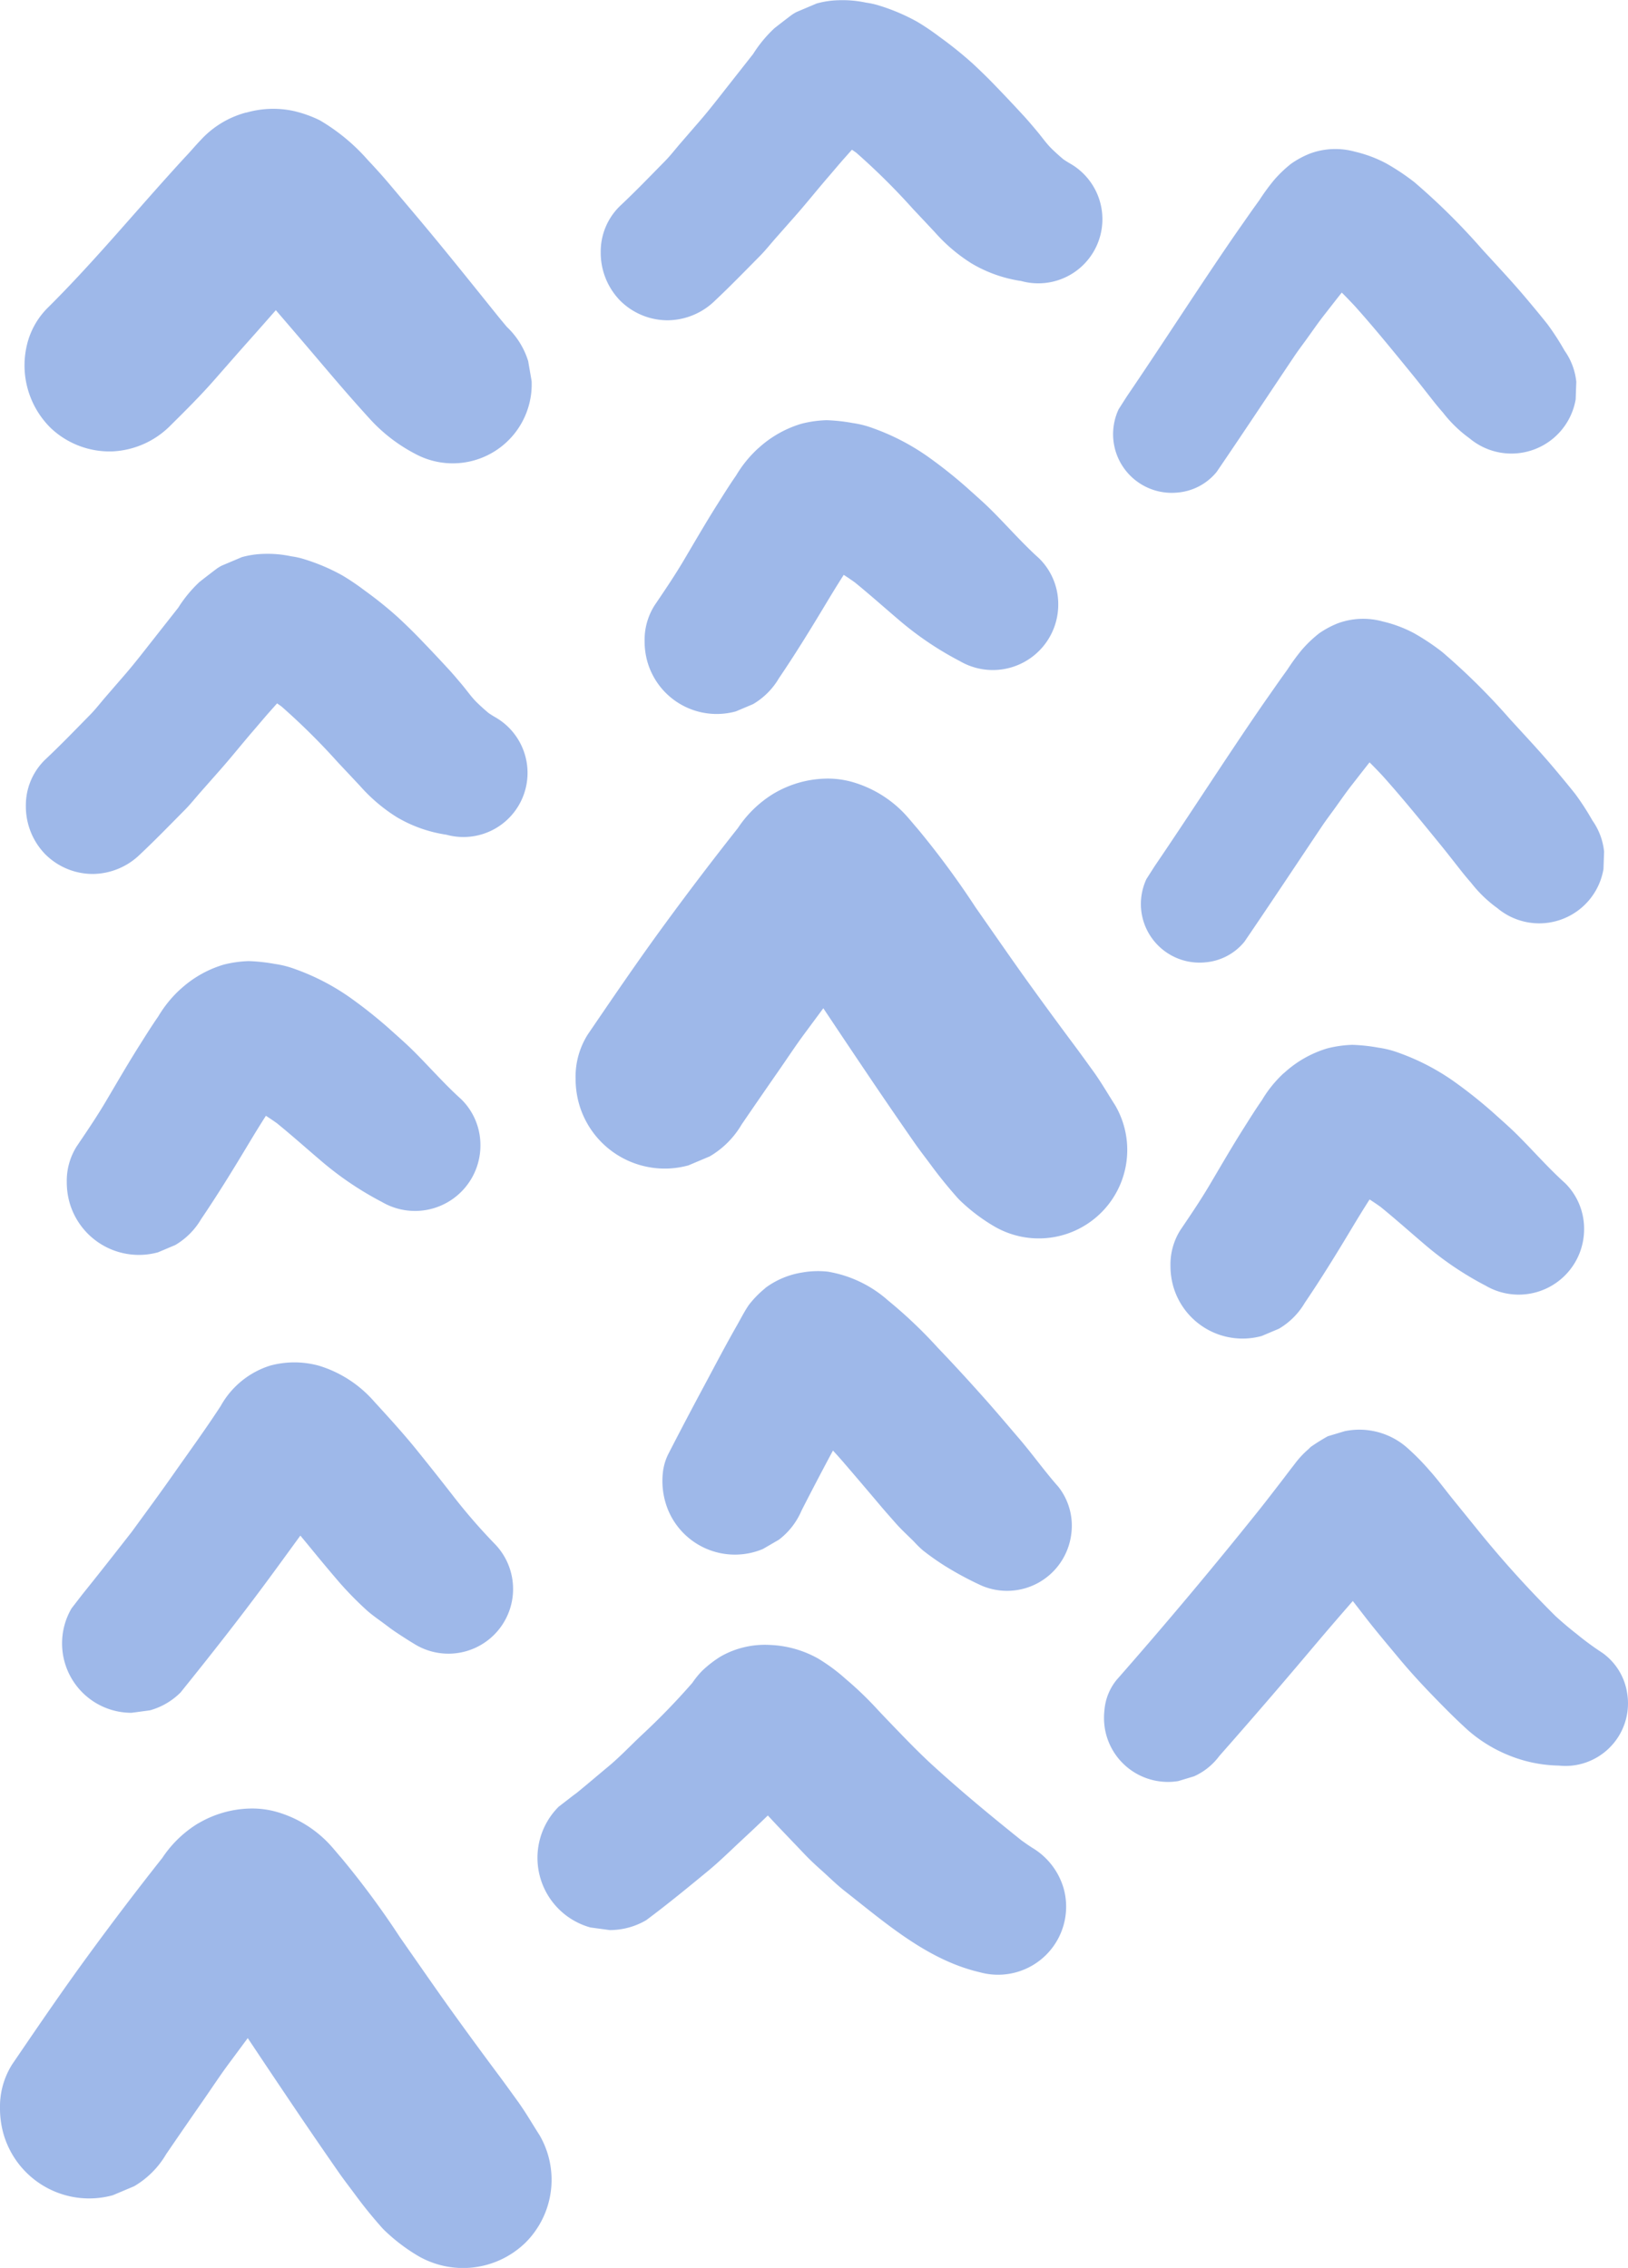
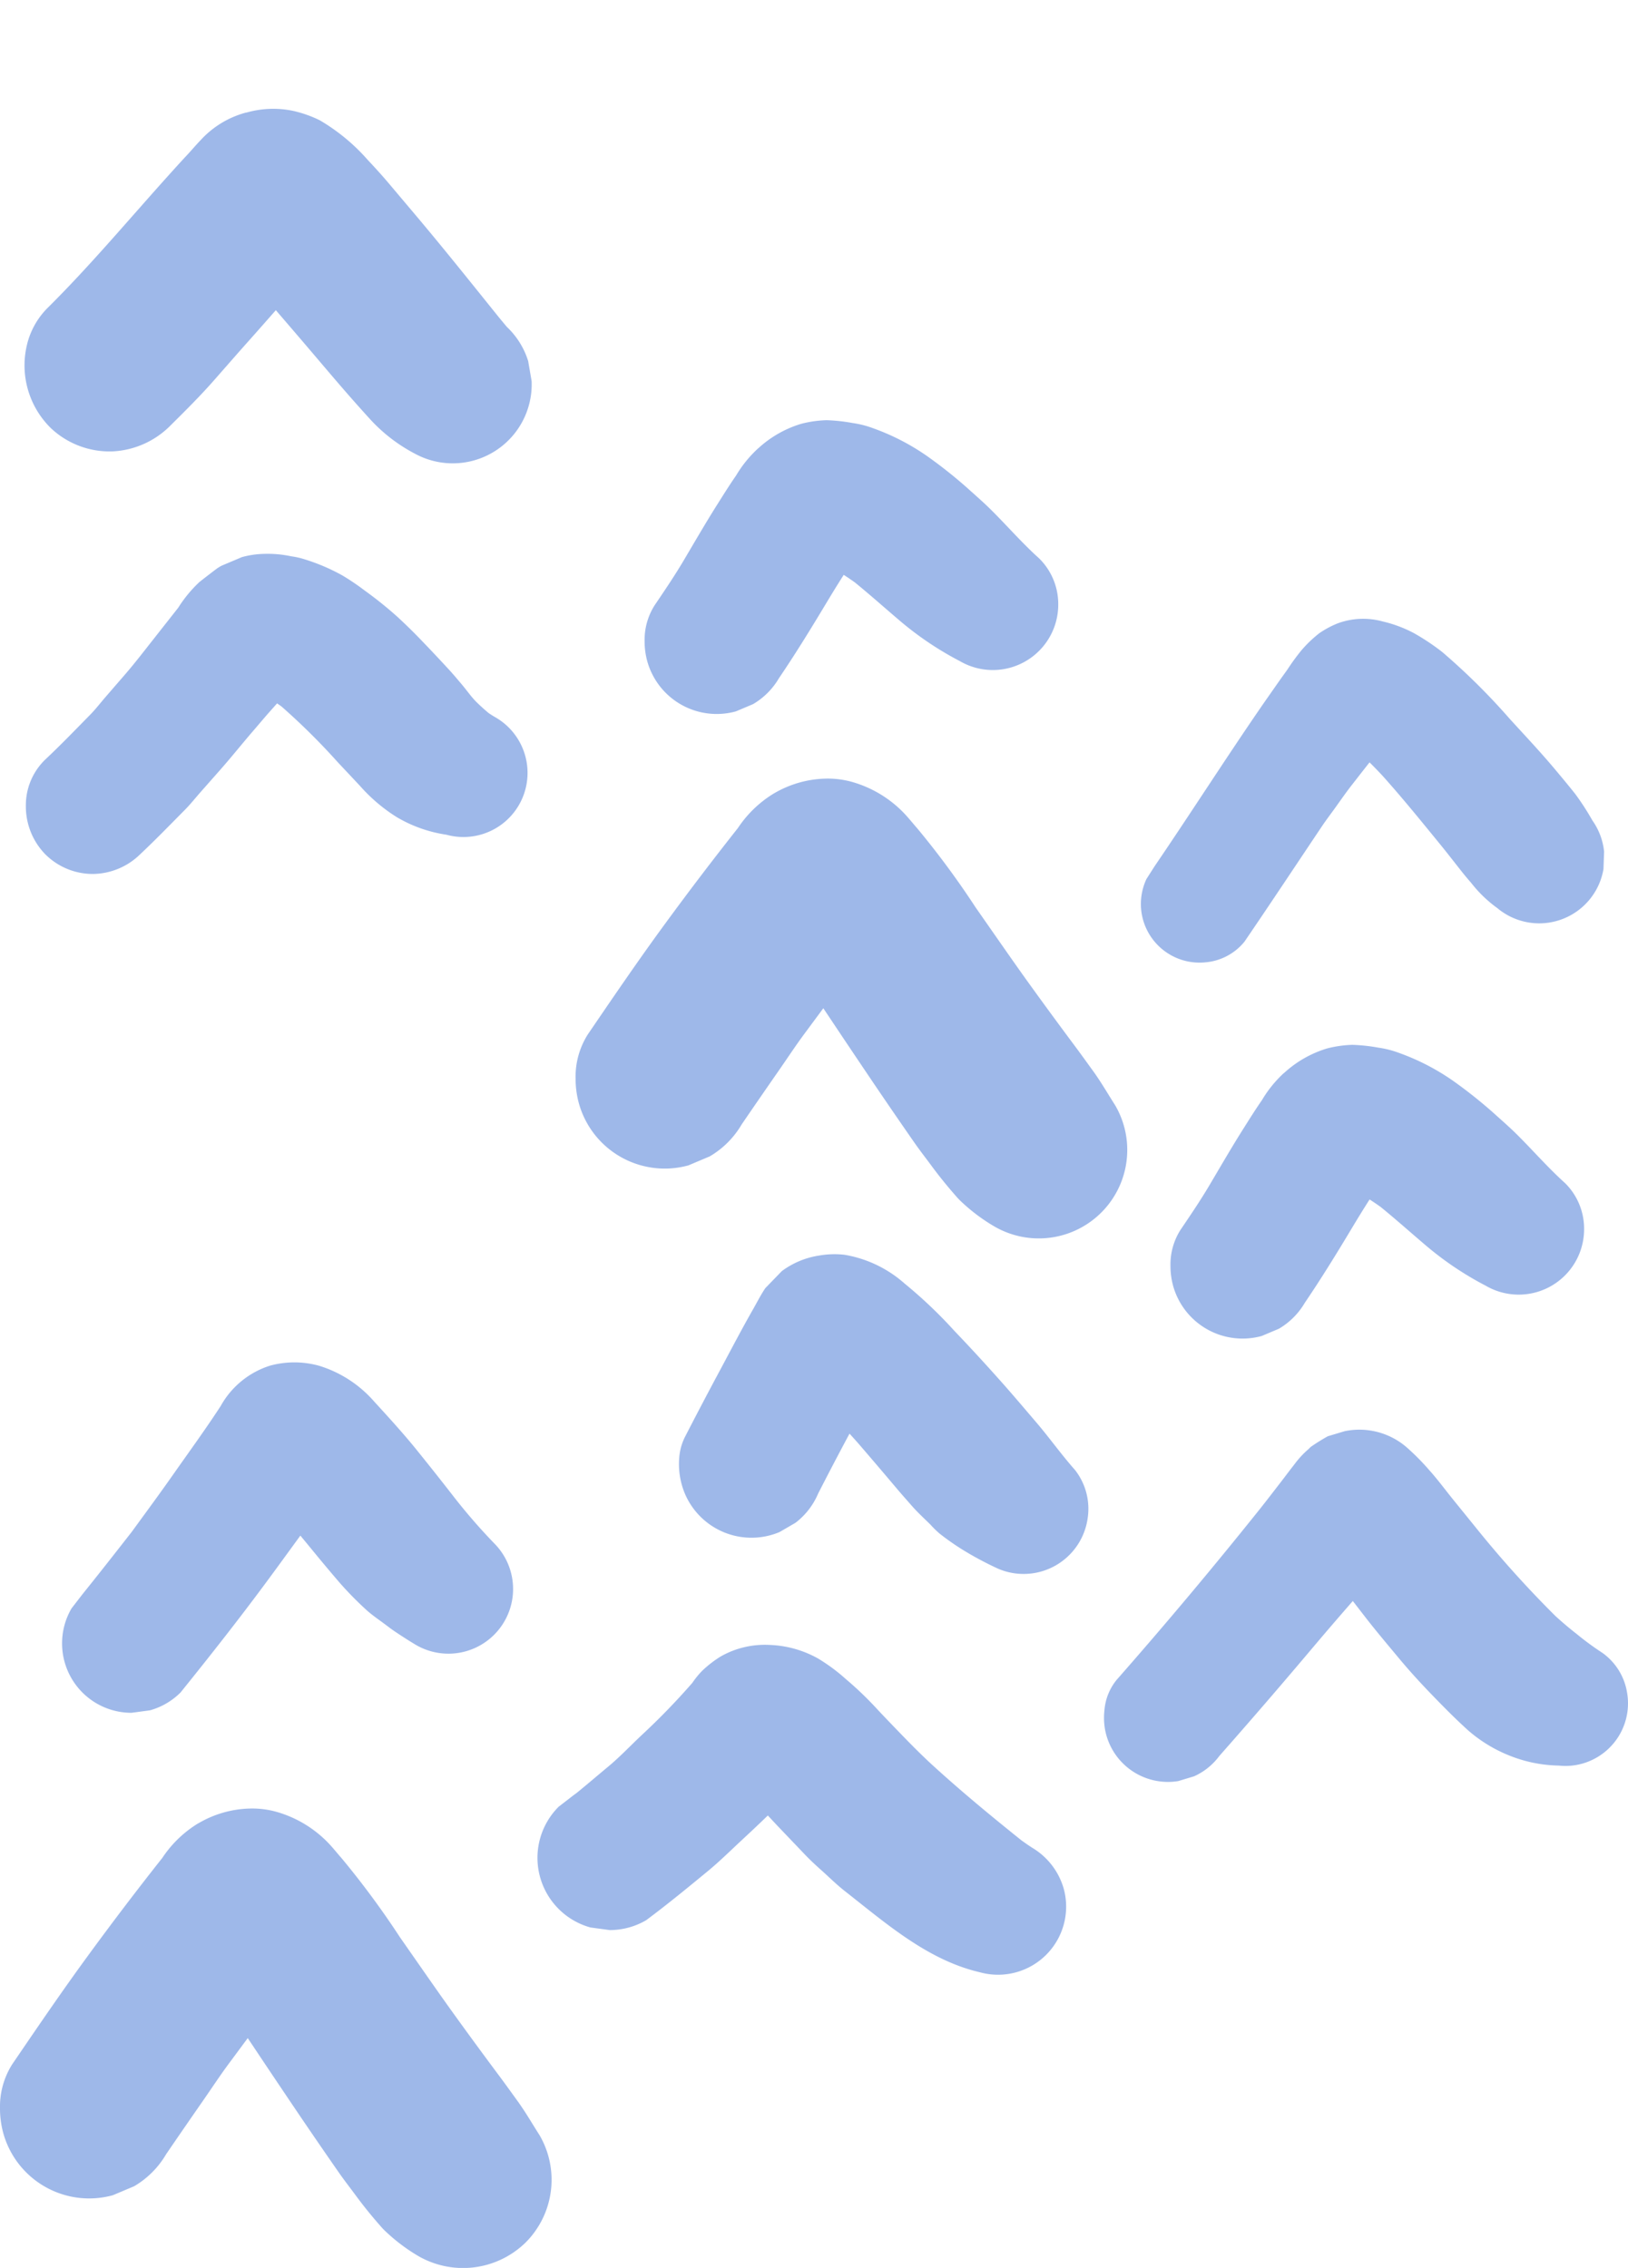
<svg xmlns="http://www.w3.org/2000/svg" width="121.235" height="168.851" viewBox="0 0 121.235 168.851">
  <defs>
    <clipPath id="clip-path">
      <rect id="Rectangle_123" data-name="Rectangle 123" width="121.235" height="168.851" fill="#9eb8e9" />
    </clipPath>
  </defs>
  <g id="Group_357" data-name="Group 357" transform="translate(121.235 168.851) rotate(180)">
    <g id="Group_346" data-name="Group 346" clip-path="url(#clip-path)">
      <path id="Path_222" data-name="Path 222" d="M74.5,132.192a8.525,8.525,0,0,0,2.681-2.577q2.787-3.523,5.441-7.15c1.976-2.694,3.857-5.458,5.739-8.218a5.889,5.889,0,0,0,.909-3.281,6.953,6.953,0,0,0-.241-1.832,6.637,6.637,0,0,0-8.163-4.635l-1.586.669a6.657,6.657,0,0,0-2.379,2.381q-1.35,1.976-2.715,3.938c-.665.953-1.3,1.928-1.995,2.861q-.685.925-1.37,1.849l-1.245-1.864q-1.312-1.96-2.632-3.913-1.429-2.107-2.882-4.195c-.426-.614-.887-1.2-1.332-1.806-.581-.784-1.151-1.483-1.781-2.2a4.648,4.648,0,0,0-.414-.433A13.517,13.517,0,0,0,58.1,99.961a6.588,6.588,0,0,0-9.012,9.012c.549.857,1.055,1.741,1.655,2.567.455.628.908,1.259,1.372,1.882q1.6,2.143,3.163,4.307c.925,1.278,1.828,2.572,2.732,3.868l1.477,2.117a64.152,64.152,0,0,0,4.326,5.861c.336.381.649.78,1,1.148a8.642,8.642,0,0,0,3.762,2.294,6.693,6.693,0,0,0,2.14.274,7.925,7.925,0,0,0,3.782-1.1" transform="translate(-10.898 -22.412)" fill="#9eb8e9" />
-       <path id="Path_223" data-name="Path 223" d="M71.877,210.971q.735-.31,1.469-.621a2.9,2.9,0,0,0,.414-.252q.63-.476,1.251-.964a9.648,9.648,0,0,0,1.586-1.918l1.85-2.35c.7-.887,1.391-1.79,2.13-2.643q.709-.817,1.416-1.635c.389-.448.758-.932,1.175-1.355,1.1-1.118,2.186-2.247,3.329-3.32a4.724,4.724,0,0,0,1.449-3.471,5.1,5.1,0,0,0-1.449-3.59,5.011,5.011,0,0,0-3.529-1.462,5.1,5.1,0,0,0-3.53,1.462c-1.144,1.074-2.233,2.2-3.337,3.314-.419.422-.794.9-1.187,1.343l-1.466,1.661c-.819.929-1.593,1.9-2.4,2.837-.433.5-.858,1.014-1.3,1.509l-.509.573c-.11-.075-.22-.151-.328-.228a49.757,49.757,0,0,1-4.222-4.185q-.815-.864-1.626-1.73a12.435,12.435,0,0,0-2.732-2.322,10.149,10.149,0,0,0-3.7-1.311,4.774,4.774,0,0,0-3.677,8.725c.185.106.364.218.538.337.3.252.588.511.869.785.409.4.732.878,1.1,1.313.3.355.6.716.912,1.059q1.125,1.225,2.279,2.417c.522.54,1.059,1.06,1.61,1.571a29.3,29.3,0,0,0,2.453,1.972,18.085,18.085,0,0,0,1.657,1.121,14.73,14.73,0,0,0,2.839,1.209,5.708,5.708,0,0,0,.957.214,8.444,8.444,0,0,0,2.093.182,6.618,6.618,0,0,0,1.614-.245" transform="translate(-11.446 -42.385)" fill="#9eb8e9" />
      <path id="Path_224" data-name="Path 224" d="M77.18,169.287a8.917,8.917,0,0,0,1.646-2.03c.483-.692.928-1.408,1.379-2.122.88-1.391,1.705-2.821,2.545-4.239.669-1.128,1.414-2.224,2.149-3.31a4.8,4.8,0,0,0,.735-2.658,5.609,5.609,0,0,0-.194-1.477,5.369,5.369,0,0,0-6.6-3.748l-1.282.541a5.4,5.4,0,0,0-1.924,1.924c-1.206,1.778-2.33,3.6-3.435,5.441-.454.757-.915,1.513-1.393,2.259-.281-.179-.557-.367-.827-.56-1.127-.916-2.213-1.888-3.32-2.828a23.945,23.945,0,0,0-4.5-3.032,4.871,4.871,0,0,0-7.328,4.206,4.773,4.773,0,0,0,1.426,3.444c1.257,1.129,2.371,2.415,3.57,3.606.575.571,1.188,1.1,1.789,1.644a34.859,34.859,0,0,0,2.958,2.347,17.037,17.037,0,0,0,4.072,2.1,7.185,7.185,0,0,0,1.5.379,13.062,13.062,0,0,0,1.938.21,8.482,8.482,0,0,0,1.892-.27,8.231,8.231,0,0,0,3.2-1.829" transform="translate(-12.402 -33.817)" fill="#9eb8e9" />
      <path id="Path_225" data-name="Path 225" d="M81.207,50.808a6.618,6.618,0,0,0,.7-.866A51.758,51.758,0,0,1,85.734,46c.814-.77,1.6-1.6,2.46-2.313.775-.642,1.539-1.3,2.321-1.935l.262-.193,1.088-.842a5.378,5.378,0,0,0-2.373-8.989l-1.429-.193a5.357,5.357,0,0,0-2.715.734c-1.569,1.167-3.069,2.4-4.578,3.642-.905.745-1.743,1.578-2.6,2.373q-.952.88-1.884,1.782c-.293-.314-.585-.63-.883-.942L73.47,37.1c-.4-.414-.809-.79-1.239-1.172-.556-.5-1.092-1.032-1.678-1.49-3.064-2.4-6.169-5.143-10.063-6.046a5.07,5.07,0,0,0-6.235,6.235,5.213,5.213,0,0,0,2.329,3.028c.278.177.545.365.812.556,2.246,1.8,4.463,3.628,6.588,5.568,1.146,1.045,2.205,2.162,3.283,3.279q.535.556,1.059,1.121a25.308,25.308,0,0,0,2.157,2.047,13.455,13.455,0,0,0,2.063,1.528,7.964,7.964,0,0,0,3.629,1.011,6.644,6.644,0,0,0,3.618-.857,8.388,8.388,0,0,0,1.415-1.1" transform="translate(-12.231 -6.381)" fill="#9eb8e9" />
-       <path id="Path_226" data-name="Path 226" d="M76.344,87.685a7.523,7.523,0,0,0,1.233-1.258c.324-.47.594-1.007.88-1.512.85-1.486,1.64-3,2.45-4.513q1.356-2.523,2.664-5.068a4.09,4.09,0,0,0,.4-1.318,5.707,5.707,0,0,0-.388-2.87,5.388,5.388,0,0,0-7.056-2.887l-1.191.692a5.372,5.372,0,0,0-1.687,2.175q-1.144,2.24-2.336,4.461-.4-.432-.783-.875-1.363-1.583-2.71-3.18c-.377-.449-.769-.885-1.155-1.327-.429-.49-.922-.938-1.388-1.4a7.545,7.545,0,0,0-.659-.648,19.4,19.4,0,0,0-1.6-1.133,24.525,24.525,0,0,0-2.79-1.5,4.817,4.817,0,0,0-6.655,3.8,4.683,4.683,0,0,0,.951,3.562c1.01,1.138,1.894,2.386,2.883,3.544.936,1.093,1.867,2.2,2.827,3.268,1.066,1.193,2.143,2.366,3.25,3.52a34.453,34.453,0,0,0,3.714,3.534,8.989,8.989,0,0,0,4.5,2.155,6.7,6.7,0,0,0,1.9-.063,6.209,6.209,0,0,0,2.758-1.157" transform="translate(-12.107 -14.732)" fill="#9eb8e9" />
-       <path id="Path_227" data-name="Path 227" d="M26.2,195.3a9.132,9.132,0,0,0,1.305-1.25,15.9,15.9,0,0,0,1.058-1.45c.228-.319.459-.635.683-.956.454-.652.913-1.3,1.364-1.956,2.66-3.877,5.191-7.84,7.839-11.726l.609-.954a4.406,4.406,0,0,0,.389-2.29,4.369,4.369,0,0,0-4.785-3.907,4.207,4.207,0,0,0-2.909,1.541c-1.936,2.838-3.83,5.7-5.745,8.555-.28.419-.583.823-.881,1.231-.453.623-.888,1.264-1.363,1.87-.44.561-.877,1.13-1.324,1.69-.326-.32-.641-.651-.951-.98-1.473-1.639-2.864-3.356-4.258-5.062-.522-.638-1.027-1.292-1.538-1.939q-.391-.5-.806-.973a9.582,9.582,0,0,0-1.967-1.9,4.855,4.855,0,0,0-7.9,2.909q-.022.651-.046,1.3a4.861,4.861,0,0,0,.872,2.321,19.282,19.282,0,0,0,1.275,1.97c.513.646,1.04,1.278,1.57,1.909,1.062,1.262,2.2,2.467,3.312,3.687a48.777,48.777,0,0,0,5.037,4.985,17.058,17.058,0,0,0,2.094,1.394,9.575,9.575,0,0,0,2.33.871,5.457,5.457,0,0,0,3.353-.144A6.941,6.941,0,0,0,26.2,195.3" transform="translate(-1.124 -38.631)" fill="#9eb8e9" />
+       <path id="Path_226" data-name="Path 226" d="M76.344,87.685c.324-.47.594-1.007.88-1.512.85-1.486,1.64-3,2.45-4.513q1.356-2.523,2.664-5.068a4.09,4.09,0,0,0,.4-1.318,5.707,5.707,0,0,0-.388-2.87,5.388,5.388,0,0,0-7.056-2.887l-1.191.692a5.372,5.372,0,0,0-1.687,2.175q-1.144,2.24-2.336,4.461-.4-.432-.783-.875-1.363-1.583-2.71-3.18c-.377-.449-.769-.885-1.155-1.327-.429-.49-.922-.938-1.388-1.4a7.545,7.545,0,0,0-.659-.648,19.4,19.4,0,0,0-1.6-1.133,24.525,24.525,0,0,0-2.79-1.5,4.817,4.817,0,0,0-6.655,3.8,4.683,4.683,0,0,0,.951,3.562c1.01,1.138,1.894,2.386,2.883,3.544.936,1.093,1.867,2.2,2.827,3.268,1.066,1.193,2.143,2.366,3.25,3.52a34.453,34.453,0,0,0,3.714,3.534,8.989,8.989,0,0,0,4.5,2.155,6.7,6.7,0,0,0,1.9-.063,6.209,6.209,0,0,0,2.758-1.157" transform="translate(-12.107 -14.732)" fill="#9eb8e9" />
      <path id="Path_228" data-name="Path 228" d="M21.075,72.882l1.282-.385q.659-.369,1.28-.8l.156-.158a6.866,6.866,0,0,0,1.041-1.122c.165-.213.331-.426.494-.641q.4-.532.811-1.059c.444-.576.888-1.152,1.342-1.721q5.161-6.449,10.609-12.646a4.11,4.11,0,0,0,.9-2.257,5.059,5.059,0,0,0-.03-1.339,4.764,4.764,0,0,0-5.466-3.93l-1.182.357a4.777,4.777,0,0,0-1.88,1.514q-3.543,4.014-6.991,8.107-1.458,1.727-2.949,3.429l-.871-1.126c-.817-1.058-1.679-2.075-2.532-3.1-.734-.884-1.514-1.743-2.309-2.572-.938-.974-1.881-1.935-2.886-2.843a10.711,10.711,0,0,0-3.021-1.849,10.312,10.312,0,0,0-3.713-.762,4.631,4.631,0,0,0-2.407.382,4.659,4.659,0,0,0-2.692,5,4.518,4.518,0,0,0,1.832,3A21.651,21.651,0,0,1,3.851,57.8c.536.416,1.055.859,1.558,1.318a79.874,79.874,0,0,1,5.885,6.533l1.76,2.172c.587.727,1.141,1.482,1.769,2.177a17.373,17.373,0,0,0,1.7,1.709,5.387,5.387,0,0,0,4.552,1.171" transform="translate(0 -10.578)" fill="#9eb8e9" />
      <path id="Path_229" data-name="Path 229" d="M26.574,109.193a8.893,8.893,0,0,0,1.645-2.03c.484-.692.929-1.408,1.38-2.122.88-1.391,1.705-2.821,2.545-4.239.669-1.128,1.414-2.224,2.149-3.31a4.8,4.8,0,0,0,.735-2.658,5.609,5.609,0,0,0-.194-1.477,5.369,5.369,0,0,0-6.6-3.748l-1.282.541a5.4,5.4,0,0,0-1.924,1.924c-1.206,1.778-2.331,3.6-3.435,5.441-.454.757-.915,1.513-1.393,2.259-.281-.179-.557-.367-.827-.56-1.127-.916-2.213-1.888-3.32-2.828a23.943,23.943,0,0,0-4.5-3.032A4.871,4.871,0,0,0,4.225,97.56,4.77,4.77,0,0,0,5.651,101c1.257,1.129,2.371,2.415,3.57,3.606.575.571,1.188,1.1,1.789,1.644a34.86,34.86,0,0,0,2.958,2.347,17.037,17.037,0,0,0,4.072,2.1,7.186,7.186,0,0,0,1.5.379,13.059,13.059,0,0,0,1.938.21,8.481,8.481,0,0,0,1.892-.27,8.231,8.231,0,0,0,3.2-1.829" transform="translate(-0.956 -20.225)" fill="#9eb8e9" />
      <path id="Path_230" data-name="Path 230" d="M23.525,150.1a9.133,9.133,0,0,0,1.305-1.25,15.9,15.9,0,0,0,1.058-1.45c.228-.319.459-.635.683-.956.454-.652.913-1.3,1.364-1.956,2.66-3.877,5.191-7.84,7.839-11.726l.609-.954a4.407,4.407,0,0,0,.389-2.29,4.369,4.369,0,0,0-4.785-3.907,4.207,4.207,0,0,0-2.909,1.541c-1.936,2.838-3.83,5.7-5.745,8.555-.28.419-.583.823-.881,1.231-.453.623-.888,1.264-1.363,1.87-.44.561-.877,1.13-1.324,1.69-.326-.32-.641-.651-.951-.98-1.473-1.639-2.864-3.356-4.258-5.062-.522-.638-1.027-1.292-1.538-1.939q-.391-.5-.806-.973a9.582,9.582,0,0,0-1.967-1.9,4.855,4.855,0,0,0-7.9,2.909q-.022.651-.046,1.3a4.862,4.862,0,0,0,.872,2.321,19.28,19.28,0,0,0,1.275,1.97c.513.646,1.04,1.278,1.57,1.909,1.062,1.262,2.2,2.467,3.312,3.687a48.776,48.776,0,0,0,5.037,4.985,17.06,17.06,0,0,0,2.094,1.394,9.577,9.577,0,0,0,2.33.871,5.457,5.457,0,0,0,3.353-.144,6.941,6.941,0,0,0,1.387-.747" transform="translate(-0.519 -28.407)" fill="#9eb8e9" />
      <path id="Path_231" data-name="Path 231" d="M129.892,33.106a8.525,8.525,0,0,0,2.68-2.577q2.787-3.523,5.441-7.15c1.976-2.694,3.857-5.458,5.739-8.218a5.889,5.889,0,0,0,.909-3.281,6.953,6.953,0,0,0-.241-1.832,6.637,6.637,0,0,0-8.163-4.635l-1.586.669a6.657,6.657,0,0,0-2.379,2.381q-1.35,1.976-2.715,3.938c-.665.953-1.3,1.928-1.995,2.861q-.686.925-1.37,1.849-.623-.932-1.245-1.865-1.312-1.959-2.632-3.912-1.429-2.107-2.882-4.195c-.426-.614-.887-1.2-1.332-1.806-.581-.784-1.151-1.483-1.781-2.2a4.646,4.646,0,0,0-.414-.433A13.516,13.516,0,0,0,113.493.875,6.668,6.668,0,0,0,105.511,1.9a6.606,6.606,0,0,0-1.03,7.983c.549.857,1.055,1.741,1.655,2.567.455.628.908,1.259,1.372,1.882q1.6,2.143,3.163,4.307c.925,1.278,1.828,2.572,2.732,3.868l1.477,2.117a64.158,64.158,0,0,0,4.326,5.861c.336.381.649.78,1,1.148a8.643,8.643,0,0,0,3.762,2.294,6.694,6.694,0,0,0,2.14.274,7.926,7.926,0,0,0,3.782-1.1" transform="translate(-23.426 0)" fill="#9eb8e9" />
      <path id="Path_232" data-name="Path 232" d="M127.2,157.7l1.469-.621a2.936,2.936,0,0,0,.413-.252q.63-.476,1.251-.964a9.649,9.649,0,0,0,1.586-1.918l1.85-2.35c.7-.887,1.391-1.79,2.13-2.643q.709-.817,1.416-1.635c.389-.448.758-.932,1.175-1.355,1.1-1.118,2.186-2.247,3.329-3.32a4.725,4.725,0,0,0,1.449-3.472,5.1,5.1,0,0,0-1.449-3.589,5.011,5.011,0,0,0-3.529-1.462,5.1,5.1,0,0,0-3.53,1.462c-1.144,1.074-2.233,2.2-3.337,3.314-.419.422-.794.9-1.187,1.343l-1.466,1.661c-.819.929-1.593,1.9-2.4,2.837-.433.5-.858,1.014-1.3,1.509l-.509.573c-.11-.075-.22-.151-.328-.228a49.759,49.759,0,0,1-4.222-4.185q-.815-.864-1.626-1.73a12.435,12.435,0,0,0-2.732-2.322,10.149,10.149,0,0,0-3.7-1.311,4.774,4.774,0,0,0-3.677,8.725c.185.106.364.218.538.337.3.252.588.511.869.785.409.4.732.879,1.1,1.314.3.355.6.716.912,1.059q1.125,1.225,2.279,2.417c.522.54,1.059,1.06,1.61,1.571a29.3,29.3,0,0,0,2.453,1.972,18.081,18.081,0,0,0,1.657,1.121,14.681,14.681,0,0,0,2.839,1.209,5.7,5.7,0,0,0,.957.214,8.447,8.447,0,0,0,2.093.182,6.618,6.618,0,0,0,1.614-.245" transform="translate(-23.959 -30.336)" fill="#9eb8e9" />
-       <path id="Path_233" data-name="Path 233" d="M132.787,117.244a8.917,8.917,0,0,0,1.646-2.03c.483-.692.928-1.408,1.379-2.122.88-1.391,1.706-2.821,2.545-4.239.669-1.128,1.414-2.224,2.149-3.31a4.8,4.8,0,0,0,.735-2.658,5.609,5.609,0,0,0-.194-1.477,5.369,5.369,0,0,0-6.6-3.748l-1.282.541a5.4,5.4,0,0,0-1.924,1.924c-1.206,1.778-2.33,3.6-3.435,5.441-.454.757-.915,1.513-1.393,2.259-.281-.179-.557-.367-.827-.56-1.127-.916-2.213-1.888-3.32-2.828a23.982,23.982,0,0,0-4.5-3.032,4.871,4.871,0,0,0-7.328,4.206,4.773,4.773,0,0,0,1.426,3.444c1.257,1.129,2.371,2.415,3.57,3.606.575.571,1.188,1.1,1.789,1.644a34.863,34.863,0,0,0,2.958,2.347,17.037,17.037,0,0,0,4.072,2.1,7.186,7.186,0,0,0,1.5.379,13.063,13.063,0,0,0,1.938.21,8.481,8.481,0,0,0,1.892-.27,8.231,8.231,0,0,0,3.2-1.829" transform="translate(-24.979 -22.046)" fill="#9eb8e9" />
      <path id="Path_234" data-name="Path 234" d="M126.767,199.751a7.038,7.038,0,0,0,3.392-2.058c.34-.351.658-.732.992-1.09.5-.535.99-1.078,1.48-1.623,2.95-3.278,5.789-6.671,8.923-9.777a5.77,5.77,0,0,0,1.551-2.811,6.54,6.54,0,0,0-1.8-6.143,6.375,6.375,0,0,0-4.609-1.726,6.509,6.509,0,0,0-4.345,1.979c-1.083,1.072-2.178,2.161-3.185,3.307-.871.99-1.737,1.986-2.616,2.97-.667.747-1.329,1.5-1.993,2.256l-.966-1.124q-1.252-1.457-2.494-2.921c-.728-.856-1.457-1.711-2.2-2.554q-.643-.73-1.3-1.452a12.165,12.165,0,0,0-3.411-2.64,5.88,5.88,0,0,0-8.678,5.407q.129.751.259,1.5a5.9,5.9,0,0,0,1.576,2.53l.169.2-.047-.057.276.332.185.224c2.084,2.588,4.156,5.185,6.3,7.723l1.949,2.309c.494.583,1.011,1.151,1.534,1.706a14.54,14.54,0,0,0,3.574,2.955,8.947,8.947,0,0,0,1.98.7,7.256,7.256,0,0,0,3.5-.131" transform="translate(-23.863 -39.278)" fill="#9eb8e9" />
      <path id="Path_235" data-name="Path 235" d="M129.044,76.3c1.12-1.725,2.341-3.4,3.523-5.082.98-1.4,1.991-2.773,3-4.154l.139-.191c1.214-1.553,2.428-3.105,3.667-4.641l.807-1.045a5.132,5.132,0,0,0,.706-2.609,5.165,5.165,0,0,0-5.168-5.167l-1.374.184a5.168,5.168,0,0,0-2.28,1.329c-2.184,2.708-4.338,5.441-6.406,8.239-.845,1.142-1.679,2.293-2.516,3.441-.35-.418-.694-.84-1.04-1.261q-.915-1.115-1.856-2.212a25.312,25.312,0,0,0-2.017-2.058c-.435-.4-1.035-.8-1.532-1.178-.181-.137-.361-.273-.55-.4q-.787-.533-1.6-1.023a4.815,4.815,0,0,0-5.835,7.562,43.337,43.337,0,0,1,2.937,3.375q1.438,1.853,2.913,3.675c1,1.23,2.065,2.386,3.131,3.556a8.891,8.891,0,0,0,4.074,2.615,6.9,6.9,0,0,0,3.62.006,6.418,6.418,0,0,0,3.661-2.961" transform="translate(-24.274 -12.081)" fill="#9eb8e9" />
    </g>
  </g>
</svg>